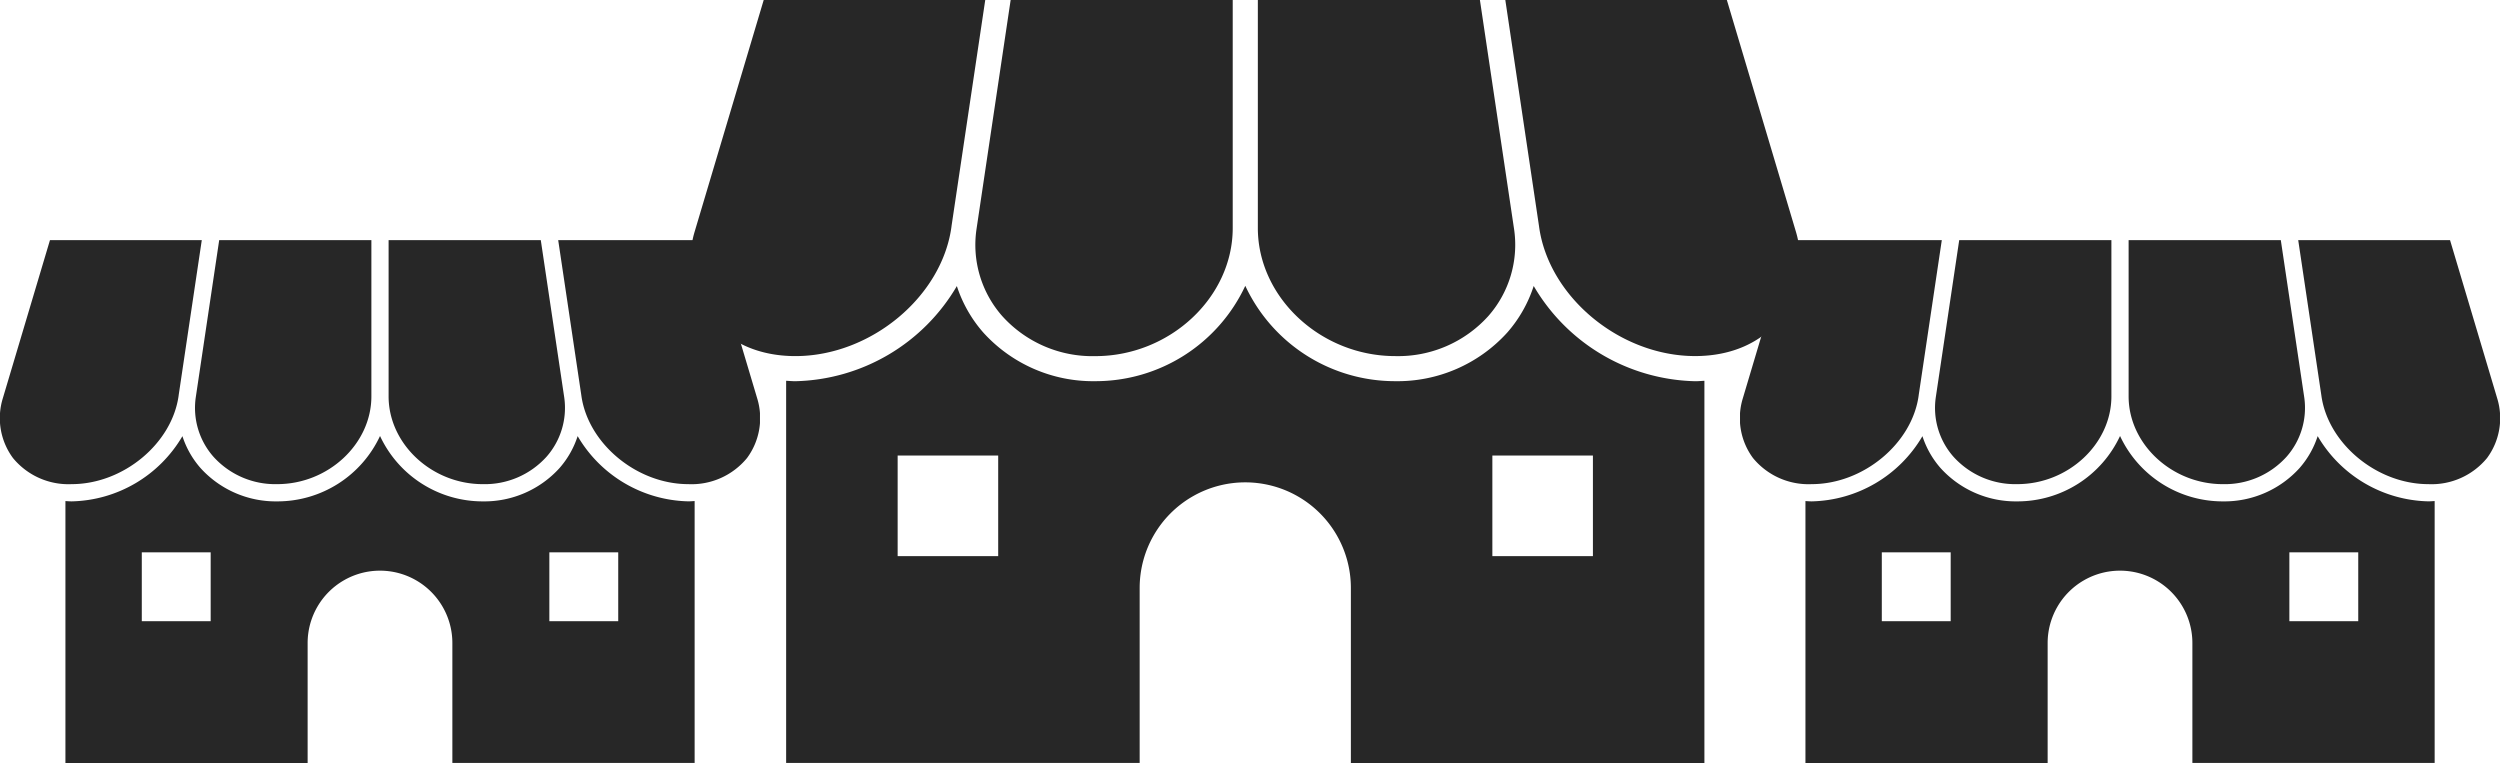
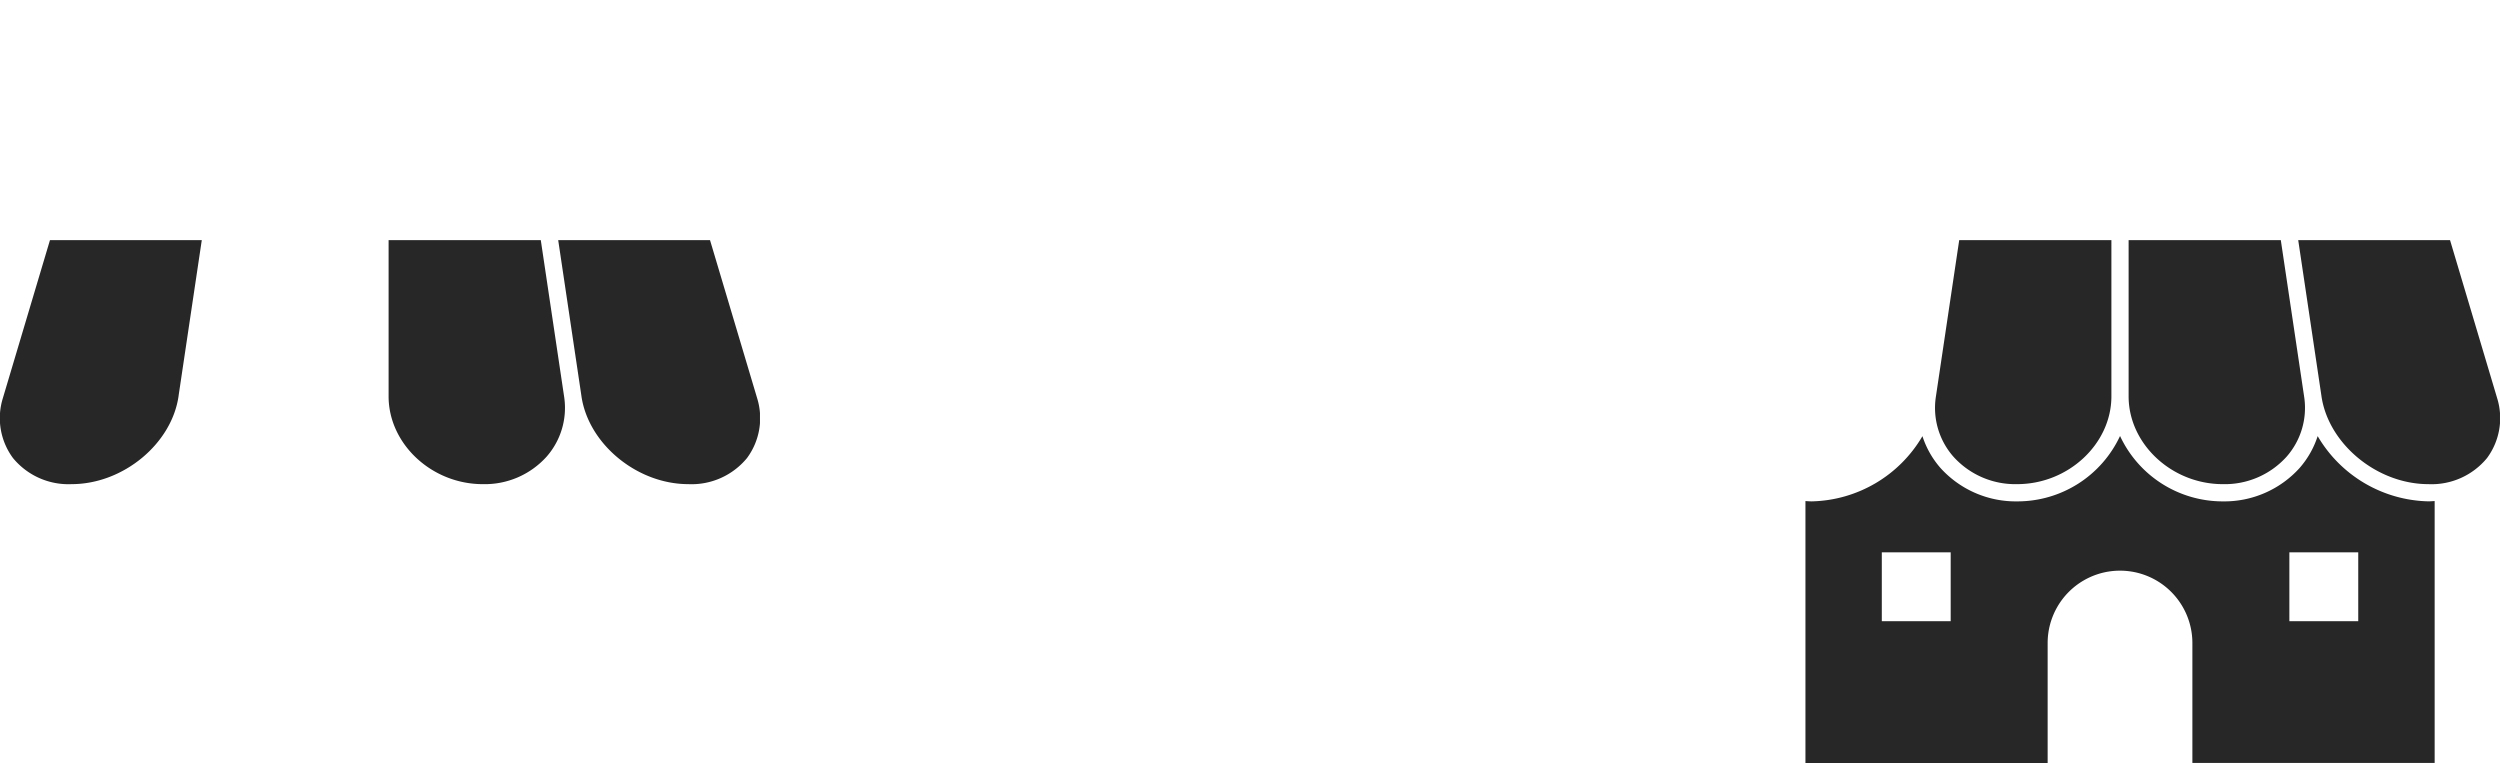
<svg xmlns="http://www.w3.org/2000/svg" width="286.727" height="87.506" viewBox="0 0 286.727 87.506">
  <defs>
    <clipPath id="clip-path">
      <rect id="Rectangle_186" data-name="Rectangle 186" width="87.162" height="59.967" fill="#272727" />
    </clipPath>
    <clipPath id="clip-path-3">
-       <rect id="Rectangle_186-3" data-name="Rectangle 186" width="127.191" height="87.506" fill="#272727" />
-     </clipPath>
+       </clipPath>
  </defs>
  <g id="Group_8034" data-name="Group 8034" transform="translate(-446.02 -7997.331)">
    <g id="Group_94" data-name="Group 94" transform="translate(645.584 8024.87)">
      <g id="Group_91" data-name="Group 91" clip-path="url(#clip-path)">
-         <path id="Path_66" data-name="Path 66" d="M.31,18.187a7.7,7.7,0,0,0,1.174,6.8,8.224,8.224,0,0,0,6.738,3c5.919,0,11.539-4.67,12.272-10.2,0-.005,0-.01,0-.015L23.143,0H5.732Z" transform="translate(0)" fill="#272727" />
        <path id="Path_67" data-name="Path 67" d="M204.859,14.22l-.572,3.837a8.465,8.465,0,0,0,2.026,6.78,9.538,9.538,0,0,0,7.319,3.15c5.854,0,10.8-4.611,10.8-10.068V0H206.978Z" transform="translate(-181.838)" fill="#272727" />
-         <path id="Path_68" data-name="Path 68" d="M424.285,0H406.831V17.92c0,5.457,4.946,10.068,10.8,10.068a9.538,9.538,0,0,0,7.319-3.15,8.471,8.471,0,0,0,2.026-6.788Z" transform="translate(-362.262)" fill="#272727" />
+         <path id="Path_68" data-name="Path 68" d="M424.285,0H406.831V17.92c0,5.457,4.946,10.068,10.8,10.068a9.538,9.538,0,0,0,7.319-3.15,8.471,8.471,0,0,0,2.026-6.788" transform="translate(-362.262)" fill="#272727" />
        <path id="Path_69" data-name="Path 69" d="M601.793,0H584.381l2.649,17.775c.734,5.543,6.354,10.213,12.273,10.213a8.223,8.223,0,0,0,6.738-3,7.7,7.7,0,0,0,1.169-6.818Z" transform="translate(-520.361)" fill="#272727" />
        <path id="Path_70" data-name="Path 70" d="M127.176,205.1a10.392,10.392,0,0,1-2.078,3.66,11.636,11.636,0,0,1-8.8,3.823,12.988,12.988,0,0,1-11.787-7.5,12.989,12.989,0,0,1-11.787,7.5,11.636,11.636,0,0,1-8.8-3.823,10.4,10.4,0,0,1-2.077-3.656,15.1,15.1,0,0,1-12.692,7.478c-.247,0-.485-.022-.726-.035v30.04H96.207V228.829a8.3,8.3,0,1,1,16.6,0v13.755h27.786v-30.04c-.241.014-.479.035-.726.035a15.1,15.1,0,0,1-12.691-7.482M85.087,226.327h-7.9v-7.9h7.9Zm46.743,0h-7.9v-7.9h7.9Z" transform="translate(-60.925 -182.618)" fill="#272727" />
      </g>
    </g>
    <g id="Group_95" data-name="Group 95" transform="translate(446.02 8024.87)">
      <g id="Group_91-2" data-name="Group 91" clip-path="url(#clip-path)">
        <path id="Path_66-2" data-name="Path 66" d="M.31,18.187a7.7,7.7,0,0,0,1.174,6.8,8.224,8.224,0,0,0,6.738,3c5.919,0,11.539-4.67,12.272-10.2,0-.005,0-.01,0-.015L23.143,0H5.732Z" transform="translate(0)" fill="#272727" />
-         <path id="Path_67-2" data-name="Path 67" d="M204.859,14.22l-.572,3.837a8.465,8.465,0,0,0,2.026,6.78,9.538,9.538,0,0,0,7.319,3.15c5.854,0,10.8-4.611,10.8-10.068V0H206.978Z" transform="translate(-181.838)" fill="#272727" />
        <path id="Path_68-2" data-name="Path 68" d="M424.285,0H406.831V17.92c0,5.457,4.946,10.068,10.8,10.068a9.538,9.538,0,0,0,7.319-3.15,8.471,8.471,0,0,0,2.026-6.788Z" transform="translate(-362.262)" fill="#272727" />
        <path id="Path_69-2" data-name="Path 69" d="M601.793,0H584.381l2.649,17.775c.734,5.543,6.354,10.213,12.273,10.213a8.223,8.223,0,0,0,6.738-3,7.7,7.7,0,0,0,1.169-6.818Z" transform="translate(-520.361)" fill="#272727" />
-         <path id="Path_70-2" data-name="Path 70" d="M127.176,205.1a10.392,10.392,0,0,1-2.078,3.66,11.636,11.636,0,0,1-8.8,3.823,12.988,12.988,0,0,1-11.787-7.5,12.989,12.989,0,0,1-11.787,7.5,11.636,11.636,0,0,1-8.8-3.823,10.4,10.4,0,0,1-2.077-3.656,15.1,15.1,0,0,1-12.692,7.478c-.247,0-.485-.022-.726-.035v30.04H96.207V228.829a8.3,8.3,0,1,1,16.6,0v13.755h27.786v-30.04c-.241.014-.479.035-.726.035a15.1,15.1,0,0,1-12.691-7.482M85.087,226.327h-7.9v-7.9h7.9Zm46.743,0h-7.9v-7.9h7.9Z" transform="translate(-60.925 -182.618)" fill="#272727" />
      </g>
    </g>
    <g id="Group_92" data-name="Group 92" transform="translate(525.246 7997.331)">
      <g id="Group_91-3" data-name="Group 91" transform="translate(0)" clip-path="url(#clip-path-3)">
        <path id="Path_66-3" data-name="Path 66" d="M.453,26.539a11.231,11.231,0,0,0,1.712,9.929c2.17,2.82,5.663,4.373,9.832,4.373,8.638,0,16.838-6.814,17.907-14.881,0-.008,0-.015,0-.022L33.772,0H8.364Z" transform="translate(0)" fill="#272727" />
        <path id="Path_67-3" data-name="Path 67" d="M205.158,20.751l-.834,5.6a12.352,12.352,0,0,0,2.956,9.894,13.918,13.918,0,0,0,10.68,4.6c8.542,0,15.76-6.728,15.76-14.691V0H208.25Z" transform="translate(-171.564)" fill="#272727" />
        <path id="Path_68-3" data-name="Path 68" d="M432.3,0H406.831V26.15c0,7.963,7.218,14.691,15.76,14.691a13.918,13.918,0,0,0,10.68-4.6,12.361,12.361,0,0,0,2.956-9.906Z" transform="translate(-341.794)" fill="#272727" />
        <path id="Path_69-3" data-name="Path 69" d="M609.789,0H584.381l3.865,25.938c1.071,8.089,9.271,14.9,17.909,14.9,4.17,0,7.662-1.553,9.832-4.374a11.234,11.234,0,0,0,1.705-9.949Z" transform="translate(-490.961)" fill="#272727" />
        <path id="Path_70-3" data-name="Path 70" d="M154.159,205.1a15.164,15.164,0,0,1-3.032,5.34,16.979,16.979,0,0,1-12.847,5.578,18.953,18.953,0,0,1-17.2-10.937,18.953,18.953,0,0,1-17.2,10.937,16.979,16.979,0,0,1-12.847-5.578A15.179,15.179,0,0,1,88,205.109a22.04,22.04,0,0,1-18.52,10.913c-.361,0-.707-.032-1.06-.052v43.835h40.546V239.734a12.112,12.112,0,1,1,24.224,0v20.072h40.547V215.971c-.352.02-.7.052-1.06.052A22.03,22.03,0,0,1,154.159,205.1M92.741,236.083H81.209V224.549H92.741Zm68.209,0H149.417V224.549H160.95Z" transform="translate(-57.483 -172.3)" fill="#272727" />
      </g>
    </g>
  </g>
</svg>